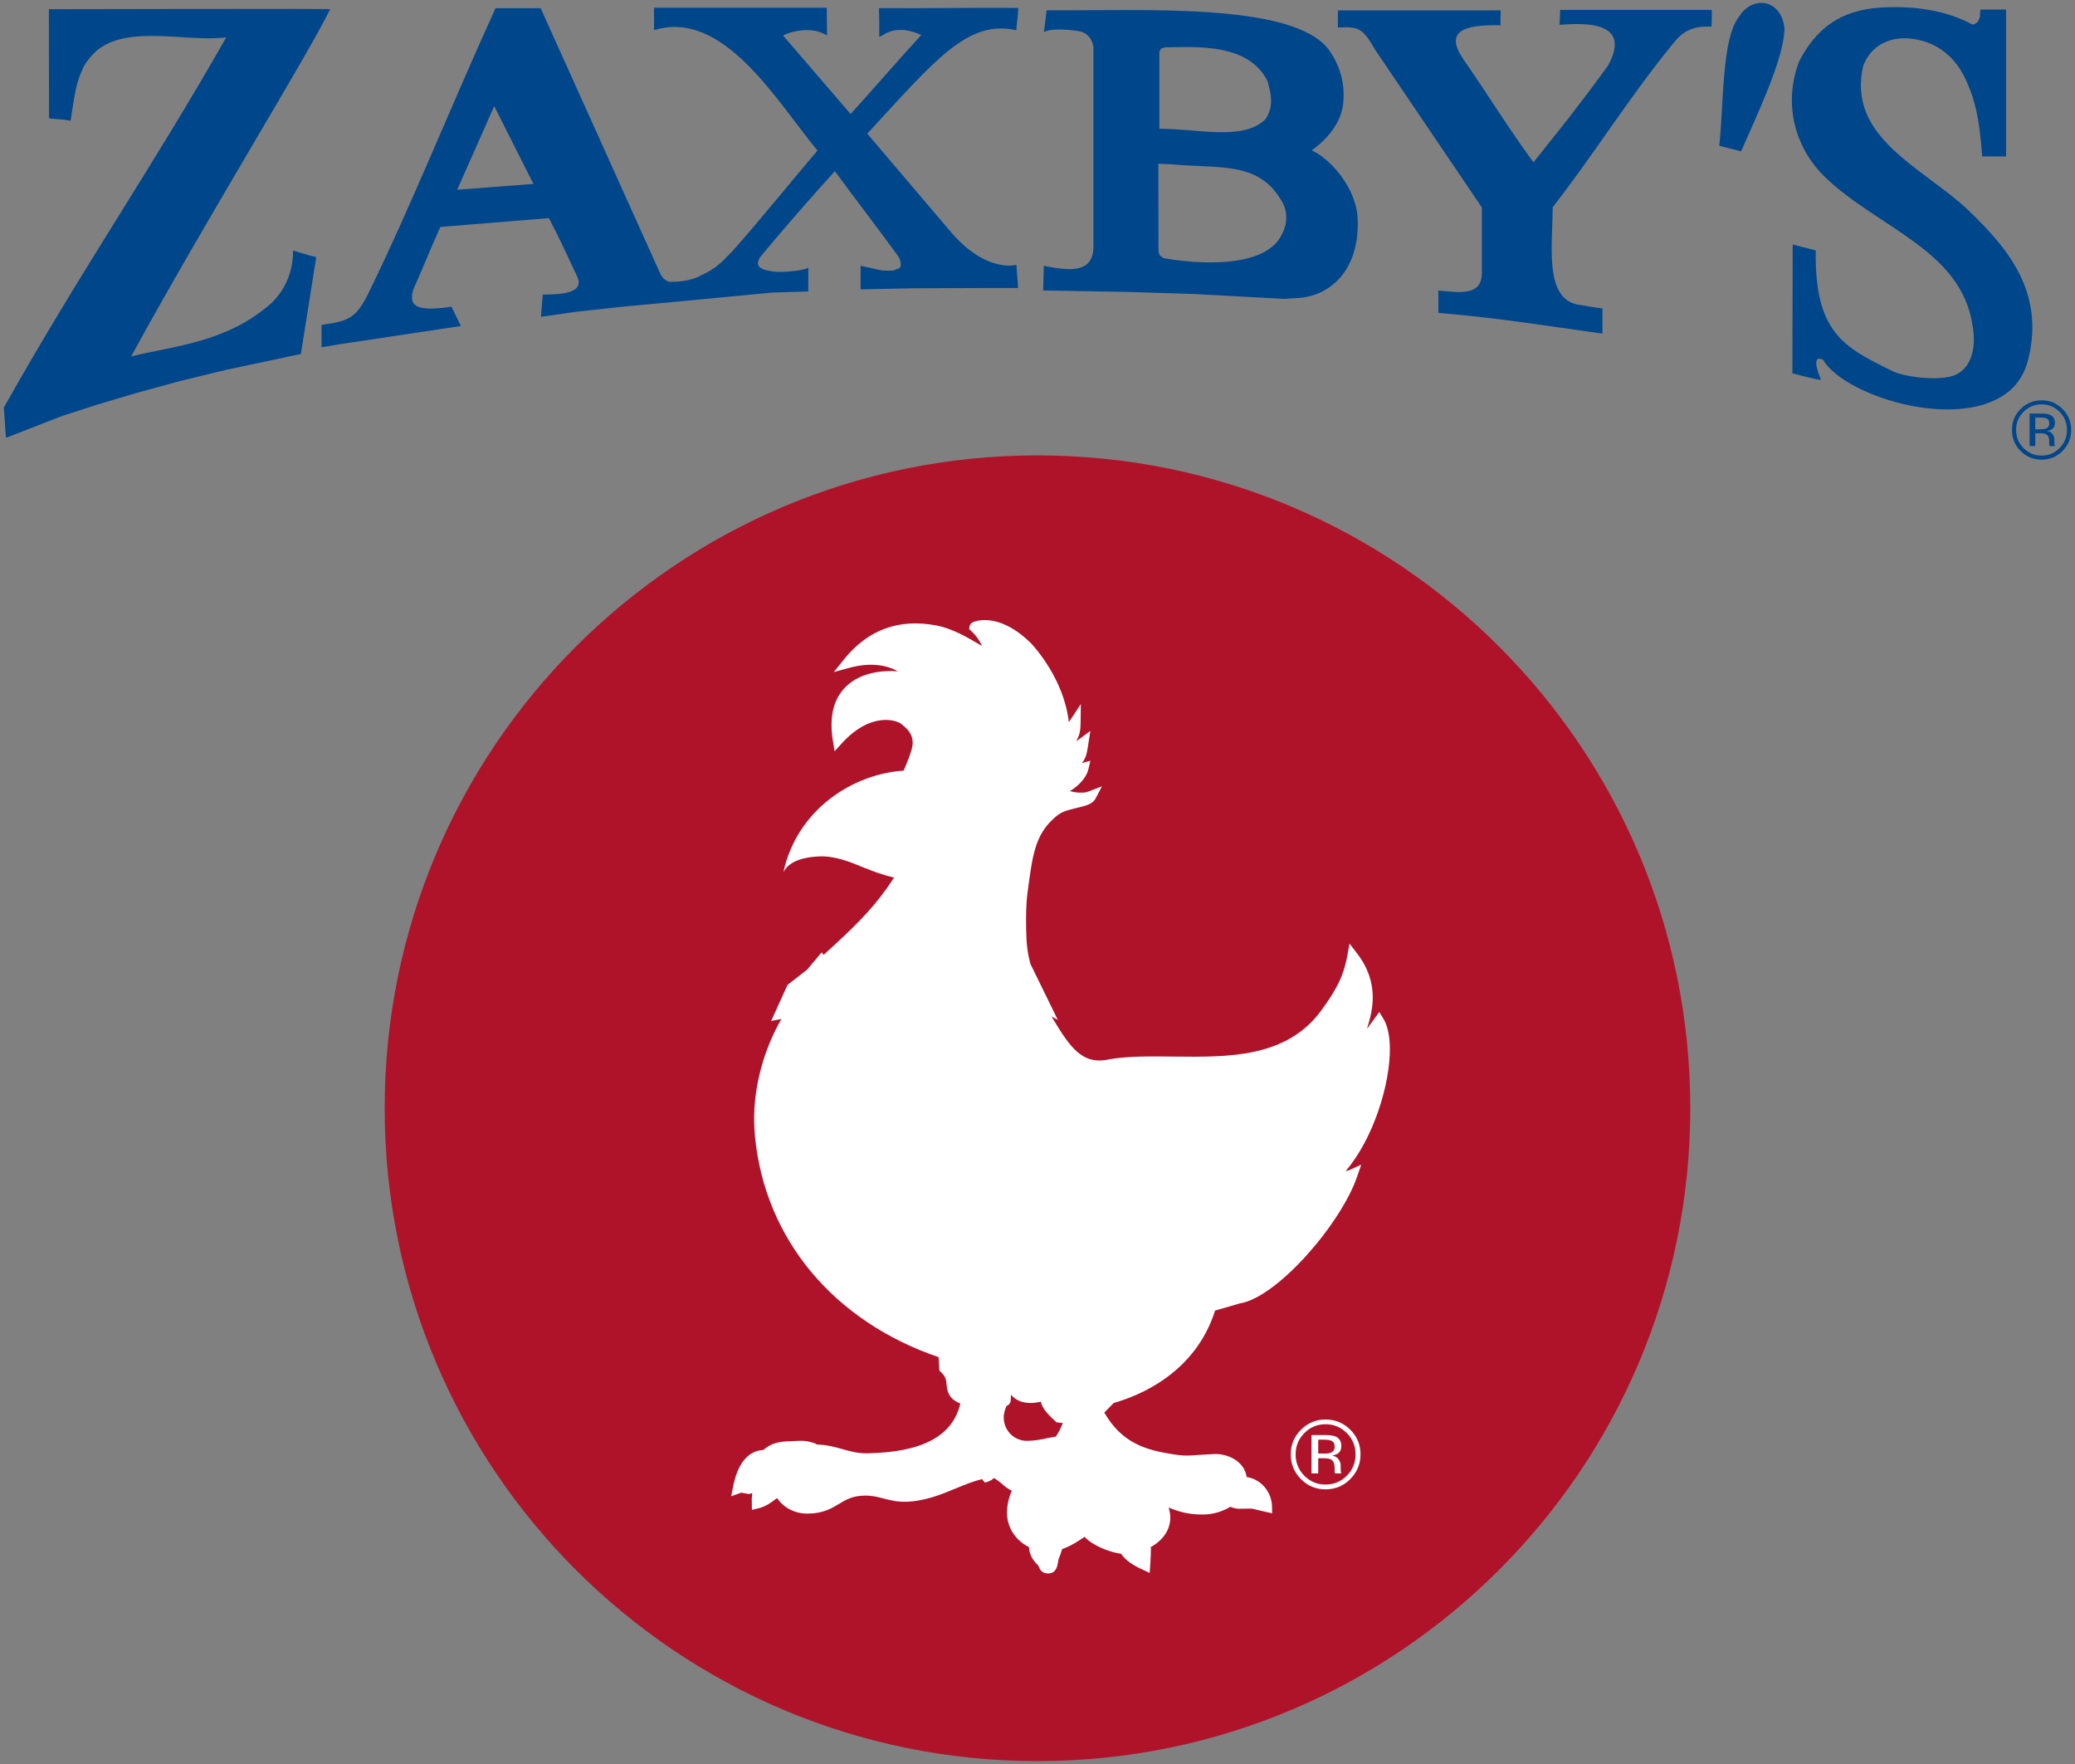
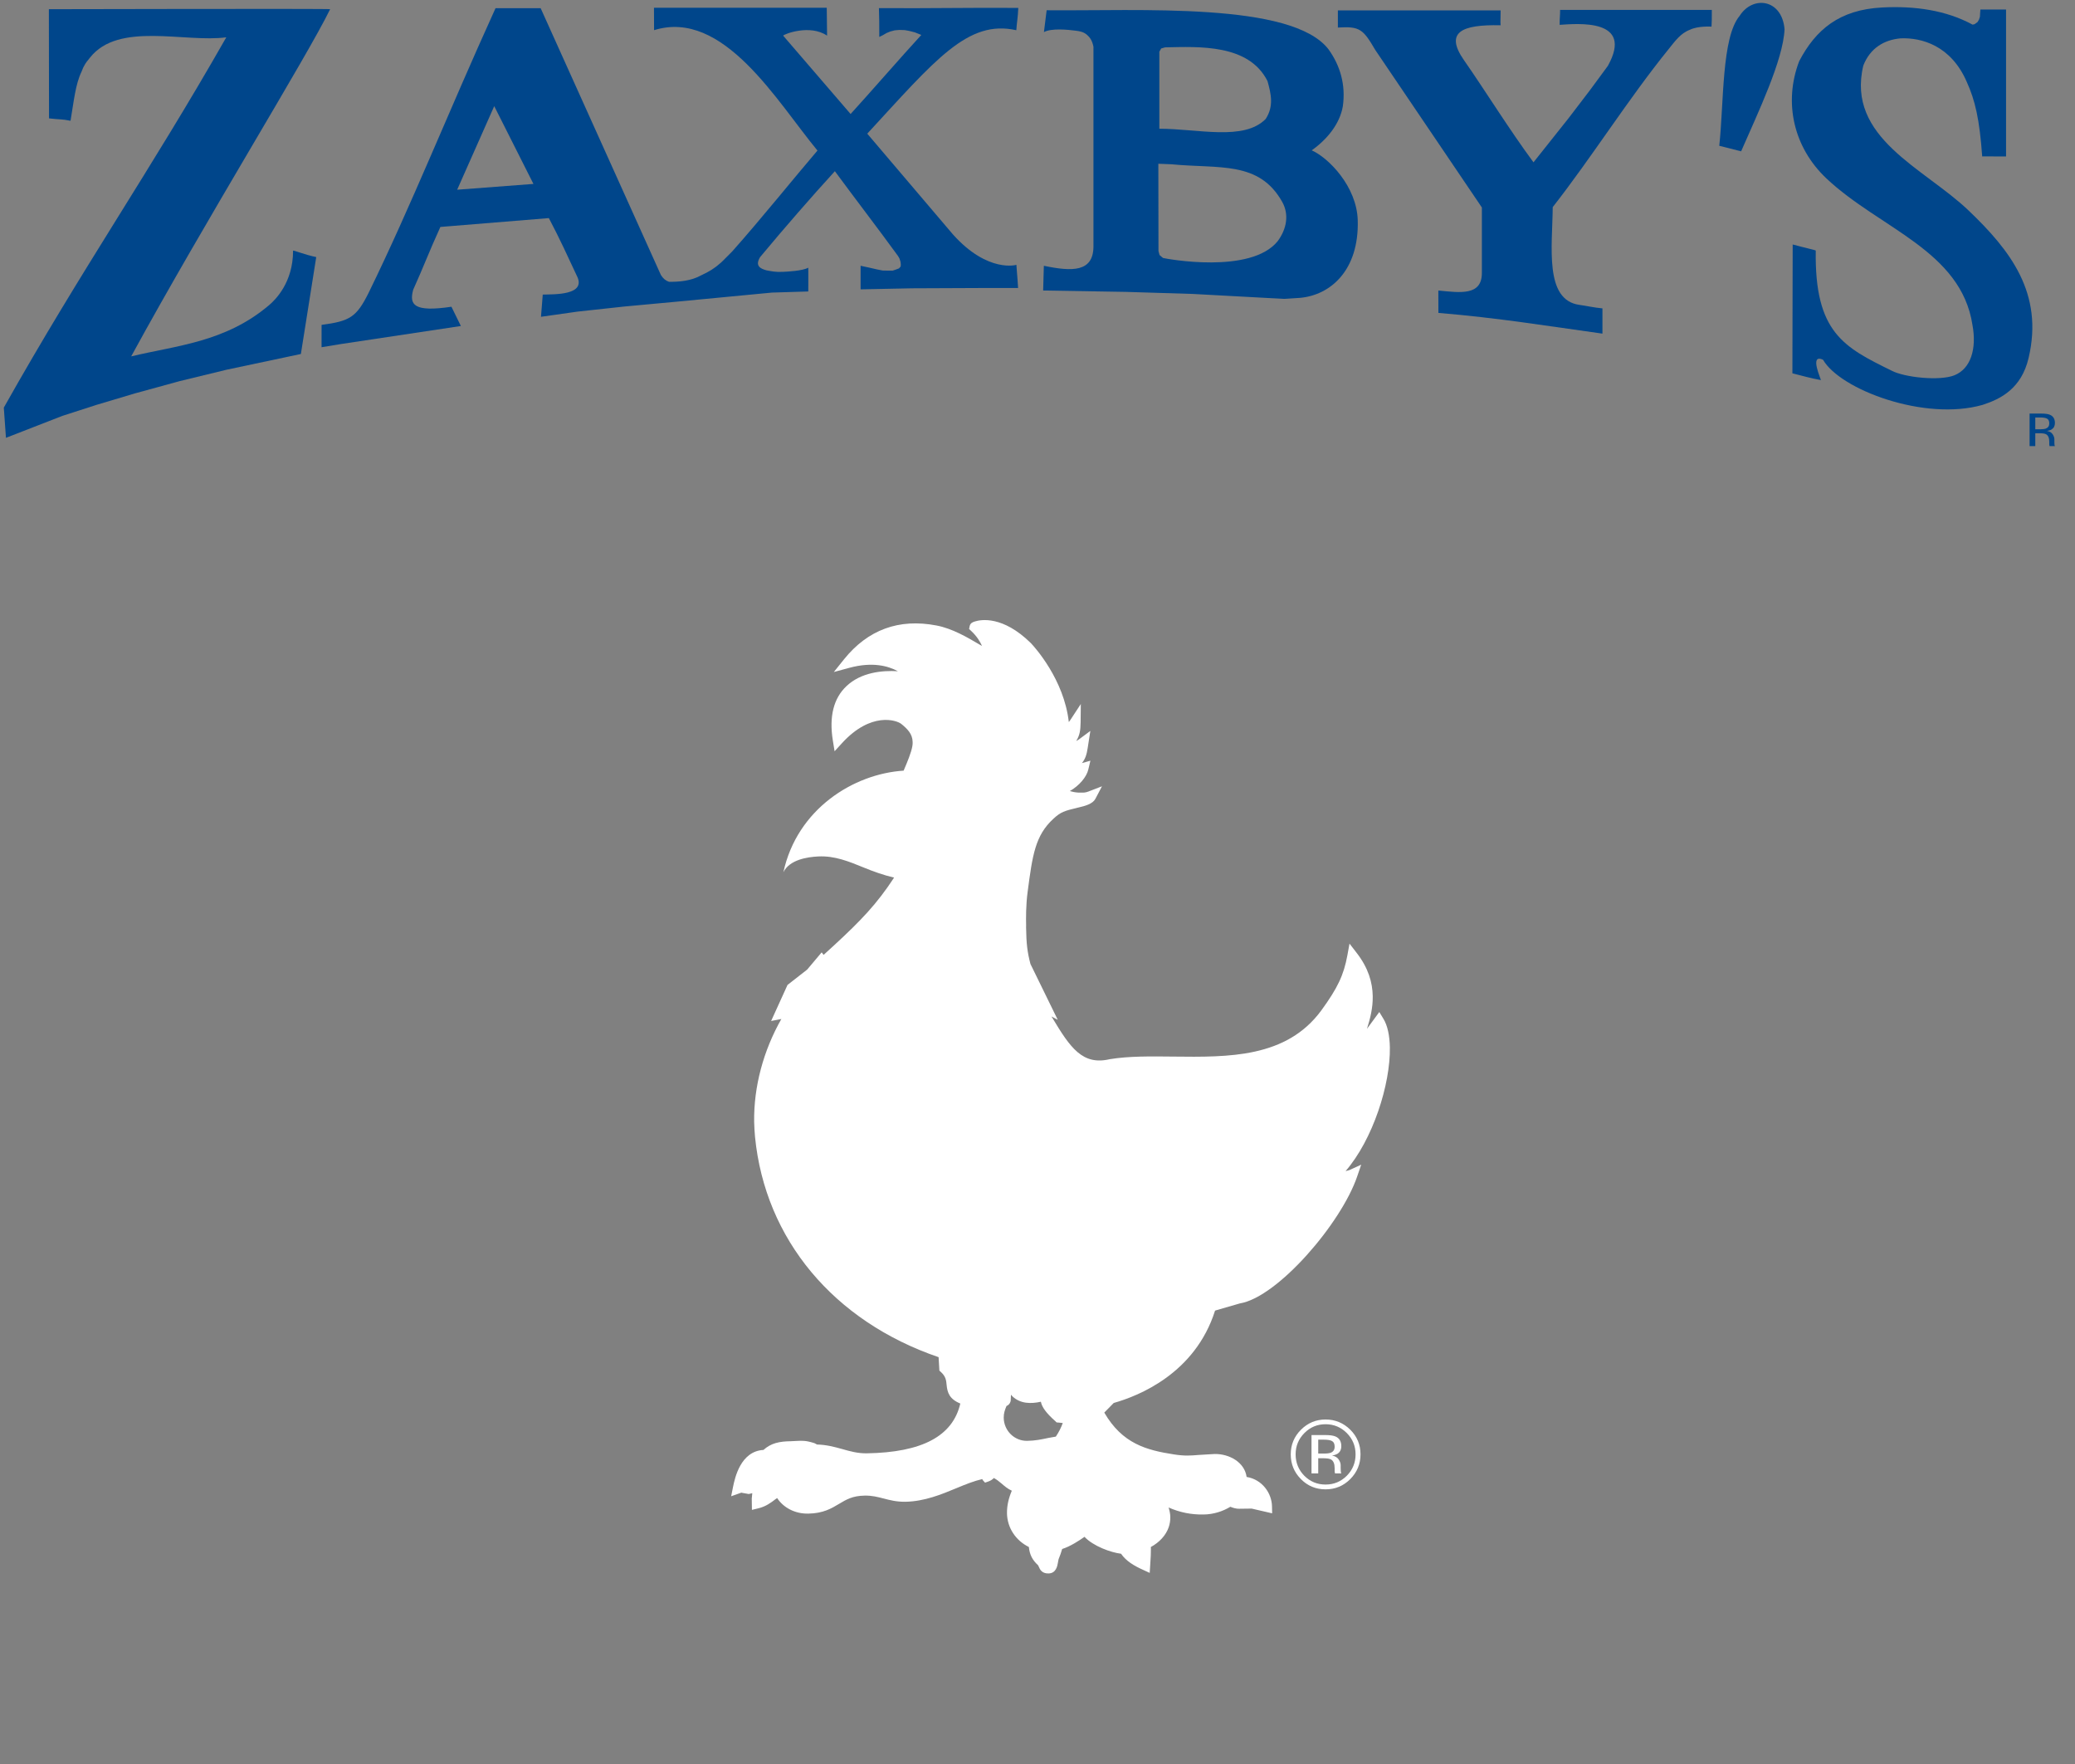
<svg xmlns="http://www.w3.org/2000/svg" version="1.1" id="Layer_1" x="0px" y="0px" width="1000px" height="850px" viewBox="0 0 1000 850" xml:space="preserve">
  <rect x="0" y="0" width="1000" height="850" fill="#808080" stroke="none" />
  <g>
-     <path fill="#AE132A" d="M499.986,219.437c-173.733,0-314.601,140.833-314.601,314.586c0,173.743,140.867,314.583,314.601,314.583 c173.755,0,314.611-140.838,314.611-314.583C814.6,360.271,673.743,219.437,499.986,219.437" />
    <path fill="#FFFFFF" d="M487.093,674.928v-0.104c0,0,0.066-1.544,0.119-2.768c0.27,0.283,0.455,0.538,0.712,0.793 c3.842,3.625,8.933,3.641,13.699,2.59c0.51,2.622,2.621,5.521,6.998,9.389l0.604,0.591l0.631,0.026c0,0,1.222,0.162,2.323,0.255 c-0.821,2.229-1.893,4.396-3.342,6.542c-1.388,0.241-3.764,0.672-3.764,0.672c-3.182,0.686-6.219,1.316-10.06,1.368 c-6.127,0.107-11.203-4.86-11.296-11.12c-0.028-2.175,0.562-3.827,1.342-5.669C486.704,676.824,487.04,675.294,487.093,674.928 M469.875,299.447c-0.85,0.233-2.23,0.686-2.565,2.244l-0.27,1.391l1.048,0.988c2.729,2.571,4.205,5.048,5.172,7.175 c-0.336-0.192-1.114-0.614-1.114-0.614c-5.884-3.481-13.219-7.798-20.821-9.228c-18.074-3.48-33.053,1.996-44.551,16.271 l-4.929,6.146l7.59-2.051c10.96-2.926,18.508-0.932,23.289,1.668c-7.602-0.456-17.745,0.518-24.779,7.181 c-6.219,5.854-8.423,14.643-6.583,26.142l0.848,5.236l3.599-3.935c13.952-15.225,26.257-11.056,28.552-9.229 c2.851,2.324,5.415,4.762,5.467,8.737c0.039,0.619-0.028,1.264-0.135,1.953c-0.55,3.178-2.378,7.548-4.216,11.827 c-24.122,1.525-51.336,18.483-57.941,48.95c2.979-6.085,11.615-7.36,16.815-7.609c7.885-0.398,14.707,2.398,21.933,5.352 c4.539,1.868,9.401,3.612,14.6,4.844c-8.259,12.644-15.926,20.662-28.997,32.695c0,0-4.258,3.869-4.968,4.541 c-0.471-0.594-0.93-1.221-0.93-1.221s-6.687,7.921-6.997,8.309c-0.413,0.328-9.469,7.393-9.469,7.393l-7.897,17.367l4.93-0.954 c-8.609,15.123-13.362,32.586-13.107,49.587c0.055,2.389,0.202,4.796,0.416,7.17c4.849,49.398,37.93,88.916,88.472,106.19 c0.133,1.904,0.376,6.47,0.376,6.47l0.764,0.713c2.352,2.138,2.527,4.046,2.728,6.248c0.352,3.651,1.358,6.767,6.596,8.914 c-3.626,15.651-18.32,23.563-45.115,23.991c-4.327,0.053-8.007-0.967-11.887-2.081c-3.72-1.037-7.588-2.058-12.048-2.163 c-0.176-0.097-1.169-0.618-1.169-0.618l-0.254-0.094c-4.016-1.249-5.627-1.14-8.316-1.021l-2.913,0.149 c-5.453,0.051-9.577,0.924-13.15,4.188c-11.107,0.646-13.793,13.552-14.69,17.864l-0.888,4.46l4.915-1.742l0.402,0.103l3.156,0.566 c0,0,0.914-0.214,1.707-0.402c-0.122,1.262-0.257,2.606-0.257,2.606l0.082,5.437l3.13-0.763c3.651-0.889,6.056-2.729,8.179-4.354 c0,0,0.483-0.348,0.845-0.576c3.022,4.62,8.557,7.614,14.978,7.493c7.2-0.096,11.28-2.54,14.869-4.701 c3.478-2.082,6.46-3.882,12.314-3.975c3.532-0.069,6.248,0.645,9.119,1.385c3.077,0.807,6.287,1.636,10.503,1.583 c9.242-0.174,17.461-3.572,24.688-6.581c4.322-1.802,8.407-3.441,12.394-4.351c0.109,0.135,0.069,0.295,0.202,0.471l1.131,1.247 l1.611-0.563c1.142-0.404,1.987-0.995,2.645-1.668c1.29,0.726,2.497,1.611,3.667,2.634c1.45,1.274,3.035,2.604,4.97,3.492 c-1.464,3.451-2.378,7.025-2.323,10.839c0.096,7.05,4.256,13.188,10.544,16.277c0.36,3.642,1.652,6.235,4.406,8.771 c0.093,0.216,0.399,0.778,0.399,0.778c0.485,1.156,1.424,3.277,4.637,3.198c3.705-0.055,4.309-3.642,4.592-5.386l0.282-1.464 l0.916-2.395c0,0,0.457-1.34,0.817-2.537c3.975-1.275,8.232-4.058,10.76-5.871c4.189,4.486,12.675,7.552,17.622,8.156 c2.416,3.544,6.337,5.828,10.406,7.668l3.399,1.56l0.309-4.915c0.15-2.261,0.297-4.62,0.27-6.826 c-0.029-0.227-0.039-0.453-0.039-0.722c4.216-2.323,7.274-5.643,8.623-9.565c0.533-1.557,0.781-3.194,0.764-4.887 c-0.014-1.478-0.35-3.065-0.818-4.594c5.348,2.336,10.813,3.49,16.895,3.371c4.687-0.053,9.189-1.49,12.855-3.721 c1.368,0.566,2.832,0.982,4.203,0.952c0,0,5.492-0.078,6.073-0.078c0.576,0.106,9.868,2.282,9.868,2.282l-0.066-3.306 c-0.119-6.403-4.677-12.988-12.234-14.222c-0.956-7.05-8.301-11.175-15.435-11.056l-7.694,0.457 c-3.832,0.31-6.553,0.564-11.889-0.254c-13.227-2.055-24.873-5.132-33.578-20.16c1.41-1.438,3.924-4.02,4.553-4.636 c12.101-3.396,39.26-14.265,48.837-44.511c1.286-0.361,12.355-3.572,12.355-3.572l-0.335,0.107 c18.252-3.105,48.754-38.574,56.477-61.191l1.934-5.654l-5.425,2.486c-0.604,0.293-1.425,0.414-2.108,0.615 c13.16-15.23,21.623-41.743,21.342-59.609c-0.111-5.706-1.104-10.518-3.105-13.779l-1.985-3.275c0,0-4.556,6.164-5.938,8.086 c1.559-4.901,2.873-10.156,2.766-15.73c-0.106-6.566-2.084-13.525-7.668-20.752l-3.518-4.565l-1.035,5.667 c-1.748,9.514-4.688,15.701-12.559,26.541c-16.816,22.875-44.58,22.539-71.4,22.229c-10.973-0.122-21.342-0.256-30.572,1.263 c-13.119,3.075-19.029-5.55-27.611-19.866c0,0-0.404-0.617-0.455-0.722c1.474,0.776,3.021,1.597,3.021,1.597 s-12.934-26.391-13.16-26.902c-1.492-5.735-1.975-9.672-2.097-17.634c-0.014-0.179,0.015-0.956,0.015-0.956 c-0.066-3.385-0.134-9.713,0.726-16.139c2.323-17.595,3.585-27.137,12.422-35.237c3.559-3.291,5.215-3.766,11.688-5.337 l0.335-0.068c3.531-0.8,6.97-1.86,8.191-4.157l3.193-6.078l-6.416,2.478c-1.56,0.618-2.553,0.578-3.602,0.562h-1.3 c-1.64-0.099-2.956-0.387-4.179-0.744c4.578-2.583,8.127-6.877,8.916-10.396l1.006-4.236c0,0-3.975,1.102-4.094,1.156 c1.721-2.063,2.325-4.292,2.78-7.248l1.288-8.254l-5.064,3.754c-0.684,0.521-1.238,0.865-1.745,1.09 c1.651-2.653,2.068-4.991,2.12-8.979l0.096-8.833l-4.846,7.387c-0.336,0.551-0.672,0.972-0.941,1.304 c-2.297-20.562-16.56-36.237-18.307-38.057C483.318,296.626,472.76,298.527,469.875,299.447" />
    <path fill="#FFFFFF" d="M628.616,690.536c-2.806,2.833-4.218,6.245-4.218,10.249c0,4.027,1.399,7.469,4.18,10.315 c2.82,2.822,6.23,4.243,10.232,4.243c4.031,0,7.428-1.421,10.262-4.243c2.807-2.85,4.217-6.288,4.217-10.315 c0-4.004-1.41-7.412-4.217-10.249c-2.834-2.835-6.246-4.258-10.262-4.258C634.836,686.278,631.437,687.701,628.616,690.536 M650.736,712.712c-3.291,3.306-7.254,4.941-11.926,4.941c-4.635,0-8.611-1.636-11.873-4.941c-3.25-3.294-4.891-7.255-4.891-11.927 c0-4.635,1.654-8.595,4.945-11.875c3.266-3.246,7.2-4.914,11.82-4.914c4.674,0,8.635,1.668,11.924,4.914 c3.279,3.266,4.934,7.215,4.934,11.875C655.664,705.431,654.014,709.408,650.736,712.712 M641.992,694.416 c-0.818-0.481-2.121-0.697-3.922-0.697h-2.778v6.688h2.94c1.37,0,2.418-0.146,3.105-0.402c1.247-0.511,1.865-1.478,1.865-2.875 C643.201,695.772,642.799,694.875,641.992,694.416 M638.516,691.488c2.297,0,3.962,0.23,5.035,0.674 c1.907,0.79,2.859,2.349,2.859,4.672c0,1.654-0.604,2.875-1.812,3.653c-0.646,0.387-1.517,0.7-2.659,0.888 c1.424,0.241,2.471,0.833,3.158,1.812c0.672,0.982,1.008,1.923,1.008,2.849v1.357c0,0.414,0.025,0.883,0.05,1.381 c0.03,0.499,0.083,0.82,0.164,0.984l0.104,0.212h-3.045c-0.016-0.079-0.027-0.133-0.042-0.188 c-0.024-0.053-0.024-0.134-0.038-0.215l-0.096-0.59v-1.479c0-2.12-0.563-3.544-1.719-4.213c-0.67-0.404-1.879-0.604-3.614-0.604 h-2.578v7.29h-3.237V691.49h6.461V691.488z" />
    <path fill="#00468B" d="M558.814,122.893l-0.512-1.94l-0.066-42.047l6.303,0.25c23.189,2.242,42.211-1.747,53.402,18.138 c3.396,6.078,2.148,13.055-2.192,18.925c-13.013,16.079-53.616,8.501-55.257,8.087L558.814,122.893z M558.718,24.927l0.878-1.571 l1.904-0.537c16.253-0.33,40.307-1.72,49.346,16.257c1.733,6.259,3.116,12.06-0.873,18.253 c-10.543,10.711-32.557,4.701-51.255,4.701V24.927L558.718,24.927z M632.16,72.44c7.336-5.212,13.526-12.667,14.99-21.221 c1.464-10.437-1.303-19.65-6.877-27.42C622.64,0.786,548.875,5.378,504.407,4.942l-1.306,10.522 c3.574-1.953,11.389-1.188,15.299-0.678c2.242,0.273,3.91,0.631,5.574,2.108c1.33,1.156,2.404,2.693,2.994,5.623v96.494 c-0.202,12.023-10.089,11.957-23.906,9.055l-0.336,11.917l39.889,0.666l32.209,0.988l36.814,1.993l7.414,0.383l7.537-0.49 c14.707-1.375,28.422-13.33,27.746-37.385C653.867,89.907,640.367,76.114,632.16,72.44" />
    <path fill="#00468B" d="M141.241,120.801c0,15.237-8.423,23.597-11.631,26.297c-21.156,17.889-44.529,19.348-66.393,24.633 c35.606-65.208,84.617-144.163,95.885-167.299c0.146-0.314-135.547,0-135.547,0l0.068,52.61c5.614,0.657,5.99,0.256,10.368,1.157 c1.613-9.484,2.352-17.581,5.305-23.658c0.376-0.786,0.686-1.913,1.155-2.625c0.809-1.668,1.855-2.782,2.9-4.119 c13.77-17.546,45.748-7.117,65.708-9.818C71.897,83.201,39.742,129.042,1.837,196.404L2.87,210.97l27.186-10.576l16.508-5.323 l18.481-5.517l21.609-5.918l22.62-5.497l35.728-7.563l7.4-46.693C146.747,122.714,141.241,120.416,141.241,120.801" />
    <path fill="#00468B" d="M220.321,91.418l17.862-40.273l18.896,37.479L220.321,91.418z M489.792,14.564 c0.229-3.787,0.738-5.762,0.954-10.757c-27.307-0.148-38.467,0.25-67.169,0.115c0.172,5.459,0.172,7.191,0.172,13.874l1.611-0.784 l1.935-1.115l1.788-0.727l2.068-0.55l2.266-0.196l2.608,0.082l2.07,0.375l2.807,0.713l3.104,1.241 C434,27.741,419.222,44.75,409.93,54.933c0,0-23.047-26.795-32.505-37.756c0.352-0.704,12.854-5.641,21.169,0l-0.162-13.451 h-83.261l0.043,10.813c33.457-10.443,59.322,34.558,78.746,58.01c-10.906,12.719-27.386,33.227-41.088,48.607 c-2.176,2.102-3.855,3.976-5.425,5.406c-3.156,2.801-5.667,4.318-9.47,6.077c-5.022,2.82-10.961,3.205-15.564,3.15 c-1.534-0.512-2.782-1.471-3.91-3.276L260.55,3.935h-21.733c-23.355,51.394-40.371,94.595-61.125,137.078 c-5.894,11.854-9.078,13.727-22.712,15.528l-0.012,10.772l9.349-1.534l57.792-8.689l-4.551-9.281 c-18.217,2.71-20.389-0.964-18.429-8.188c4.969-10.973,7.401-17.756,13.107-30.266l52.273-4.264 c5.387,10.188,9.309,18.923,13.419,27.667c5.089,9.658-11.017,9.015-16.36,9.188l-0.847,10.705l17.662-2.504l22.618-2.454 l34.129-3.161v-0.028l4.47-0.423l32.42-3.094l17.516-0.538c0-3.646,0.054-11.336,0-11.457c-2.928,1.583-10.045,1.885-12.14,1.995 c-3.693,0.206-5.601-0.301-8.049-0.732c-2.954-0.831-5.586-2.117-3.034-6.366c12.143-14.567,24.258-28.483,36.036-41.395 c9.319,12.677,21.088,27.996,30.447,40.882l0.671,1.157l0.497,1.532l0.162,1.304l-0.079,1.06l-0.79,0.894l-1.333,0.51l-1.689,0.566 h-2.675l-2.202-0.042l-2.646-0.522l-3.948-0.907l-4.016-0.854v11.357l24.713-0.503l36.142-0.155h15.047 c-0.353-6.079-0.716-8.757-0.821-11.182c0.35,0-13.699,4.239-30.584-14.633L417.956,64.41 C450.734,28.882,466.394,9.281,489.792,14.564" />
    <path fill="#00468B" d="M751.632,11.965c8.476-0.522,36.037-3.242,23.249,19.765l-8.689,11.799l-10.266,13.437l-16.894,21.25 c-11.713-15.841-23.249-34.532-33.483-49.192c-9.322-13.372-1.477-17.28,17.637-16.85c-0.177-2.135,0-2.163,0-7.167H644.76v8.267 c10.638-0.667,12.154,0.806,18.025,10.804l51.373,75.907v31.403c0.096,11.301-10.502,9.609-20.979,8.609l0.025,10.779 c28.676,2.383,52.853,6.346,79.06,9.986v-12.169c-4.005-0.356-7.737-1.237-11.041-1.679c-17.097-2.284-13.069-28.253-12.921-47.116 c18.562-23.659,36.572-52.349,55.832-76.101c3.009-3.7,5.684-7.649,10.287-9.354c3.908-1.948,10.408-1.51,10.408-1.51 c0.149-2.312,0.149-3.741,0.149-8.059H751.86C751.86,8.238,751.632,7.829,751.632,11.965" />
    <path fill="#00468B" d="M838.37,7.655c-8.714,10.429-7.547,41.77-9.804,62.595l10.531,2.667 c8.098-18.595,20.294-43.954,20.927-58.848C858.771-0.538,844.683-2.304,838.37,7.655" />
    <path fill="#00468B" d="M977.64,172.502c7.359-31.222-8.892-51.933-28.894-71.039c-21.381-20.475-59.108-34.959-50.756-69.895 c3.293-8.374,9.953-12.364,17.959-13.088c10.102-0.429,24.337,3.464,31.925,21.067c3.923,8.696,6.126,17.755,7.4,35.842 c-0.187-0.057,4.781,0,11.498,0V4.586h-12.37l-0.133,1.861l-0.083,1.603l-0.453,1.389l-0.688,1.169l-1.451,1.06l-0.967,0.195 c-12.745-6.902-27.722-9.105-43.729-8.252c-20.419,1.101-31.834,10.604-39.824,25.882c-7.645,20.012-2.635,41.59,13.079,56.443 c25.586,24.169,64.981,34.713,70.448,70.764c2.068,11.308-0.782,20.958-8.742,24.146c-7.123,2.834-24.058,1.023-30.265-2.249 c-22.909-11.296-37.151-18.264-36.532-57.888c0.028-0.154-4.877-1.216-11.12-2.907l-0.136,62.084 c4.811,1.223,8.891,2.379,13.702,3.257c0.429,0.209-5.884-13.036,1.073-9.78c8.26,14.333,48.902,29.738,76.921,21.721 C964.181,192.267,974.16,187.264,977.64,172.502" />
-     <path fill="#00468B" d="M992.559,215.918c-2.388,2.406-5.277,3.616-8.689,3.616c-3.426,0-6.313-1.21-8.717-3.616 c-2.351-2.422-3.544-5.323-3.544-8.764c0-3.396,1.193-6.286,3.57-8.689c2.421-2.422,5.308-3.631,8.69-3.631 c3.4,0,6.304,1.209,8.691,3.631c2.38,2.404,3.587,5.293,3.587,8.689C996.147,210.594,994.938,213.496,992.559,215.918 M993.998,197.075c-2.796-2.779-6.169-4.164-10.129-4.164c-3.933,0-7.293,1.384-10.089,4.164c-2.778,2.796-4.147,6.152-4.147,10.08 c0,3.961,1.369,7.362,4.125,10.14c2.777,2.801,6.164,4.192,10.111,4.192c3.96,0,7.335-1.391,10.129-4.192 c2.766-2.805,4.165-6.177,4.165-10.14C998.161,203.208,996.764,199.854,993.998,197.075" />
    <path fill="#00468B" d="M985.992,206.499c-0.589,0.22-1.452,0.349-2.606,0.349h-2.525v-5.682h2.365 c1.531,0,2.631,0.188,3.318,0.577c0.711,0.397,1.06,1.155,1.06,2.287C987.605,205.247,987.053,206.061,985.992,206.499 M990.09,213.951c-0.03-0.422-0.03-0.806-0.03-1.169v-1.166c0-0.787-0.308-1.577-0.857-2.407c-0.576-0.84-1.476-1.349-2.713-1.556 c0.982-0.149,1.747-0.41,2.272-0.751c1.045-0.667,1.559-1.679,1.559-3.099c0-1.967-0.835-3.291-2.458-3.96 c-0.89-0.383-2.323-0.562-4.261-0.562h-5.493v15.665h2.752v-6.178h2.189c1.468,0,2.489,0.168,3.063,0.509 c0.992,0.581,1.492,1.788,1.492,3.607v1.237l0.052,0.51c0,0.066,0.026,0.122,0.037,0.175c0,0.059,0.03,0.101,0.03,0.14h2.604 l-0.091-0.182C990.156,214.627,990.116,214.367,990.09,213.951" />
  </g>
</svg>